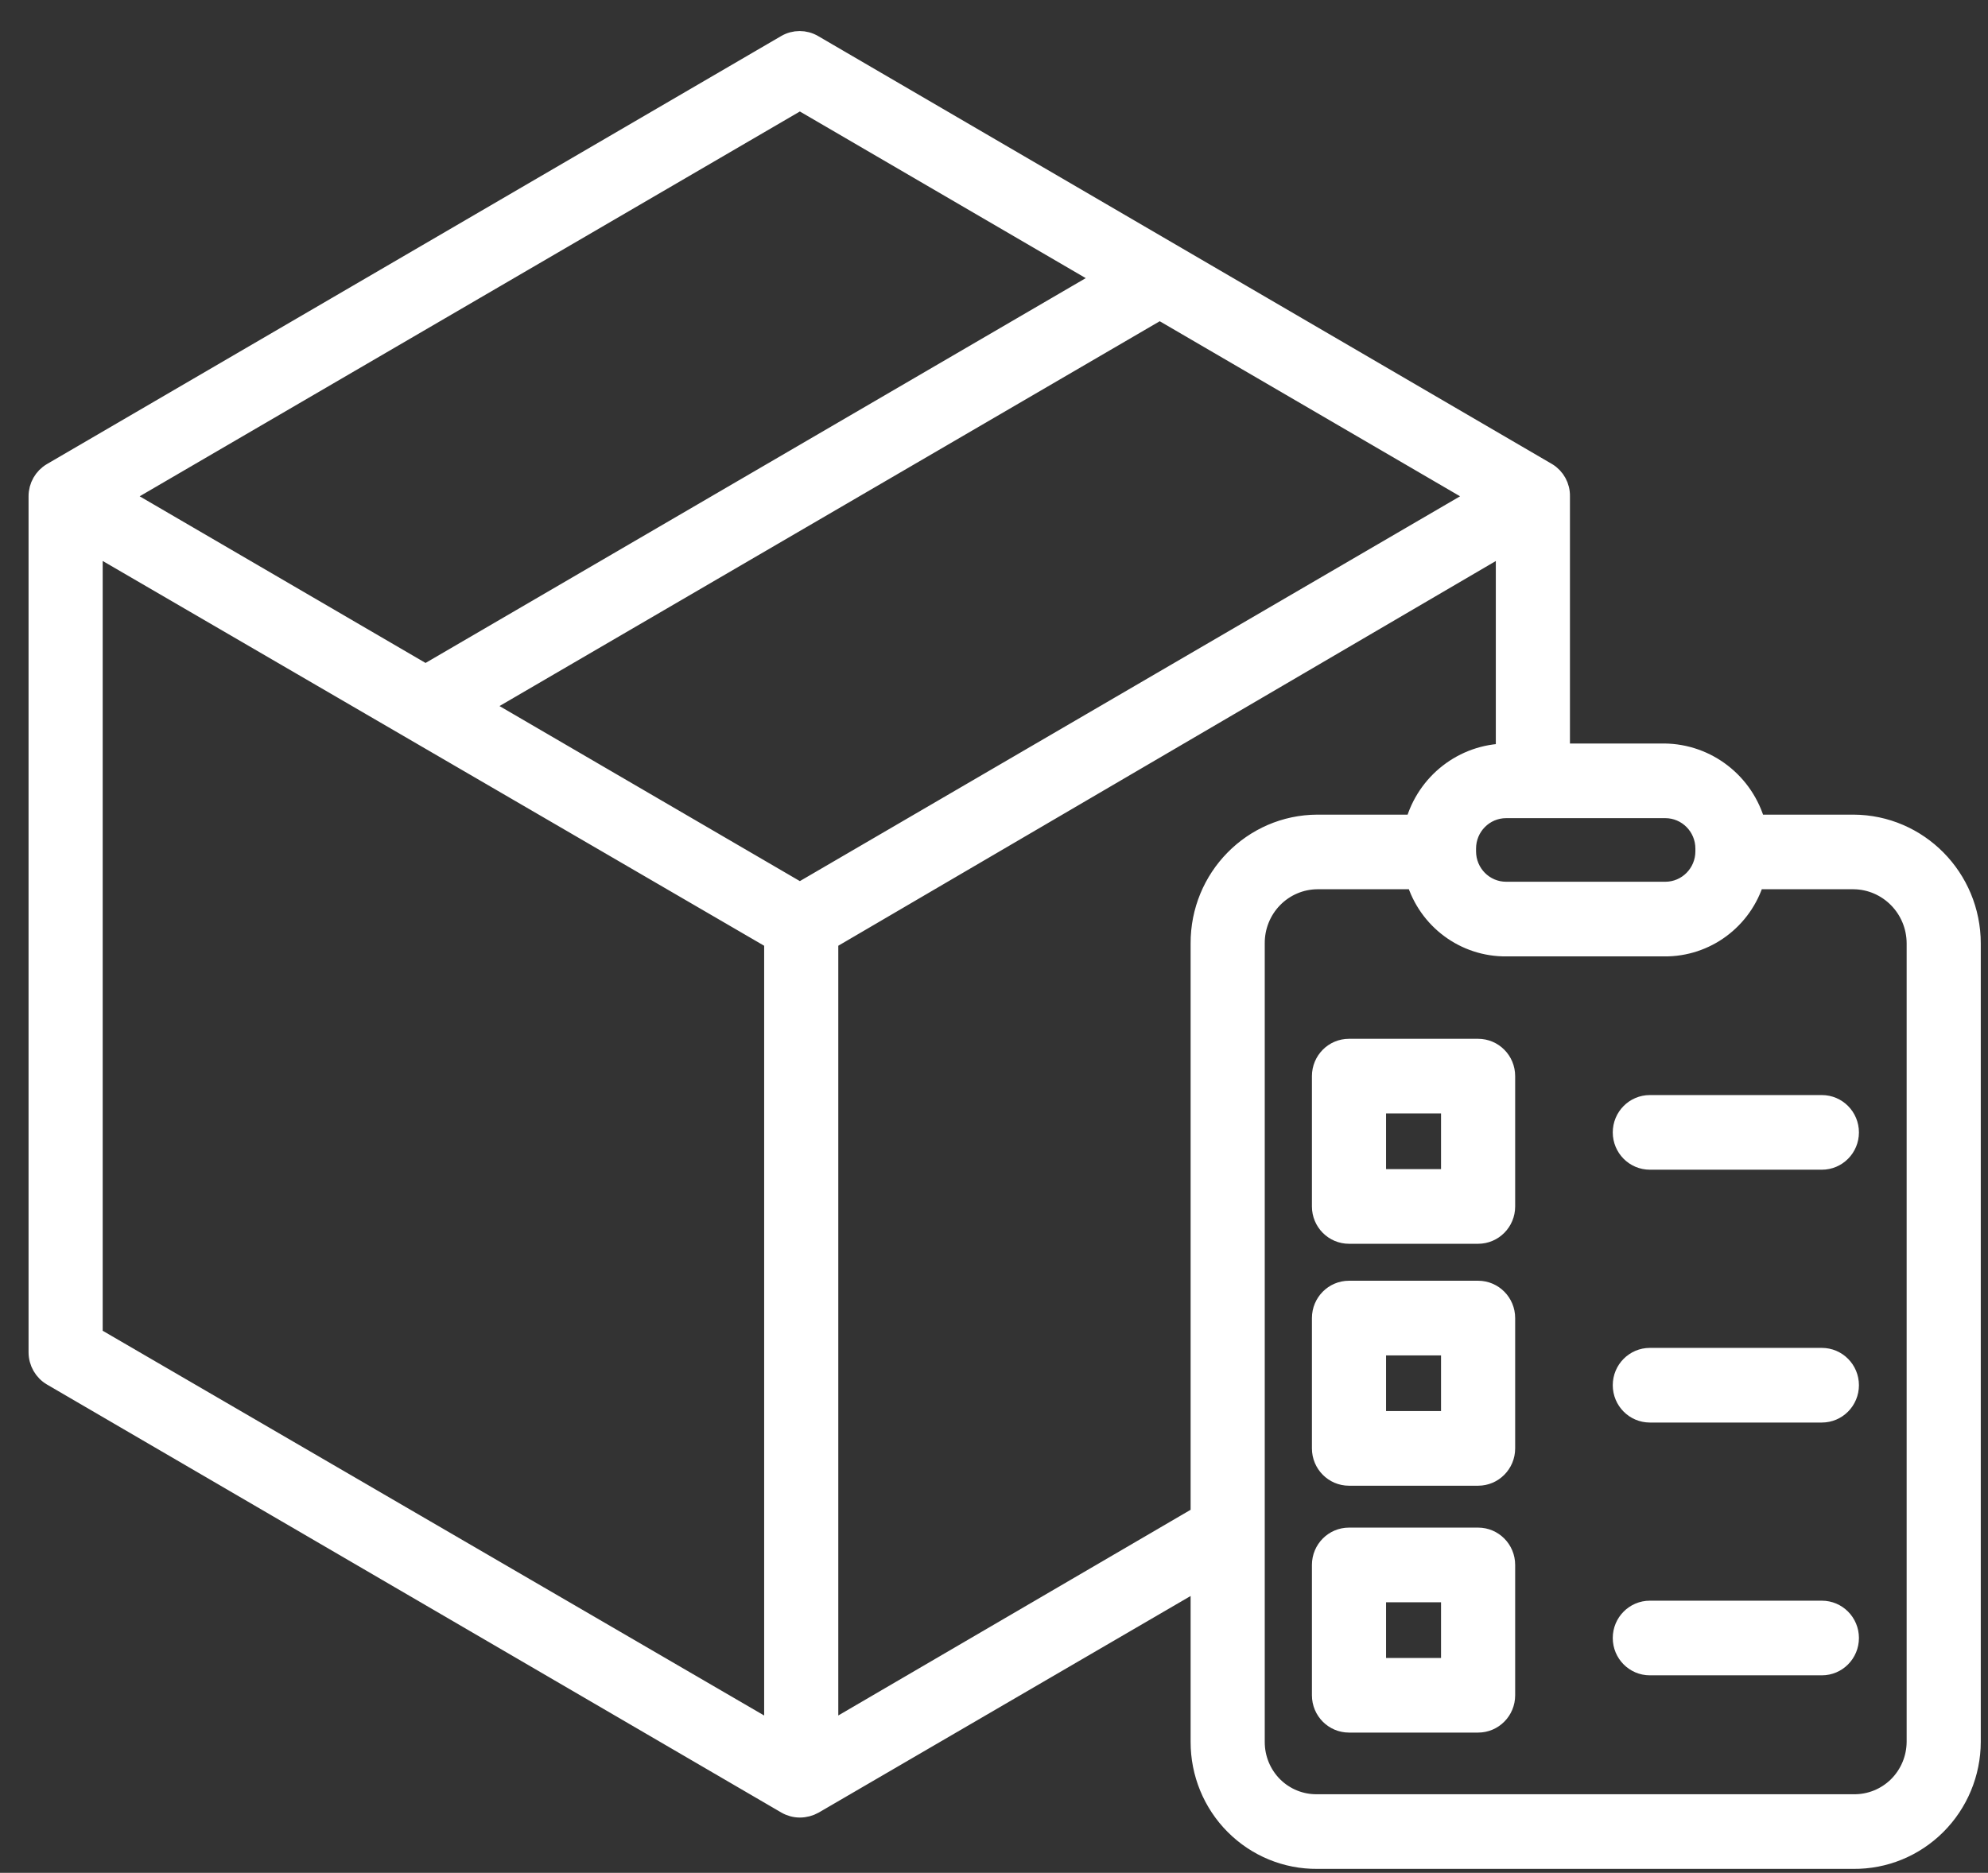
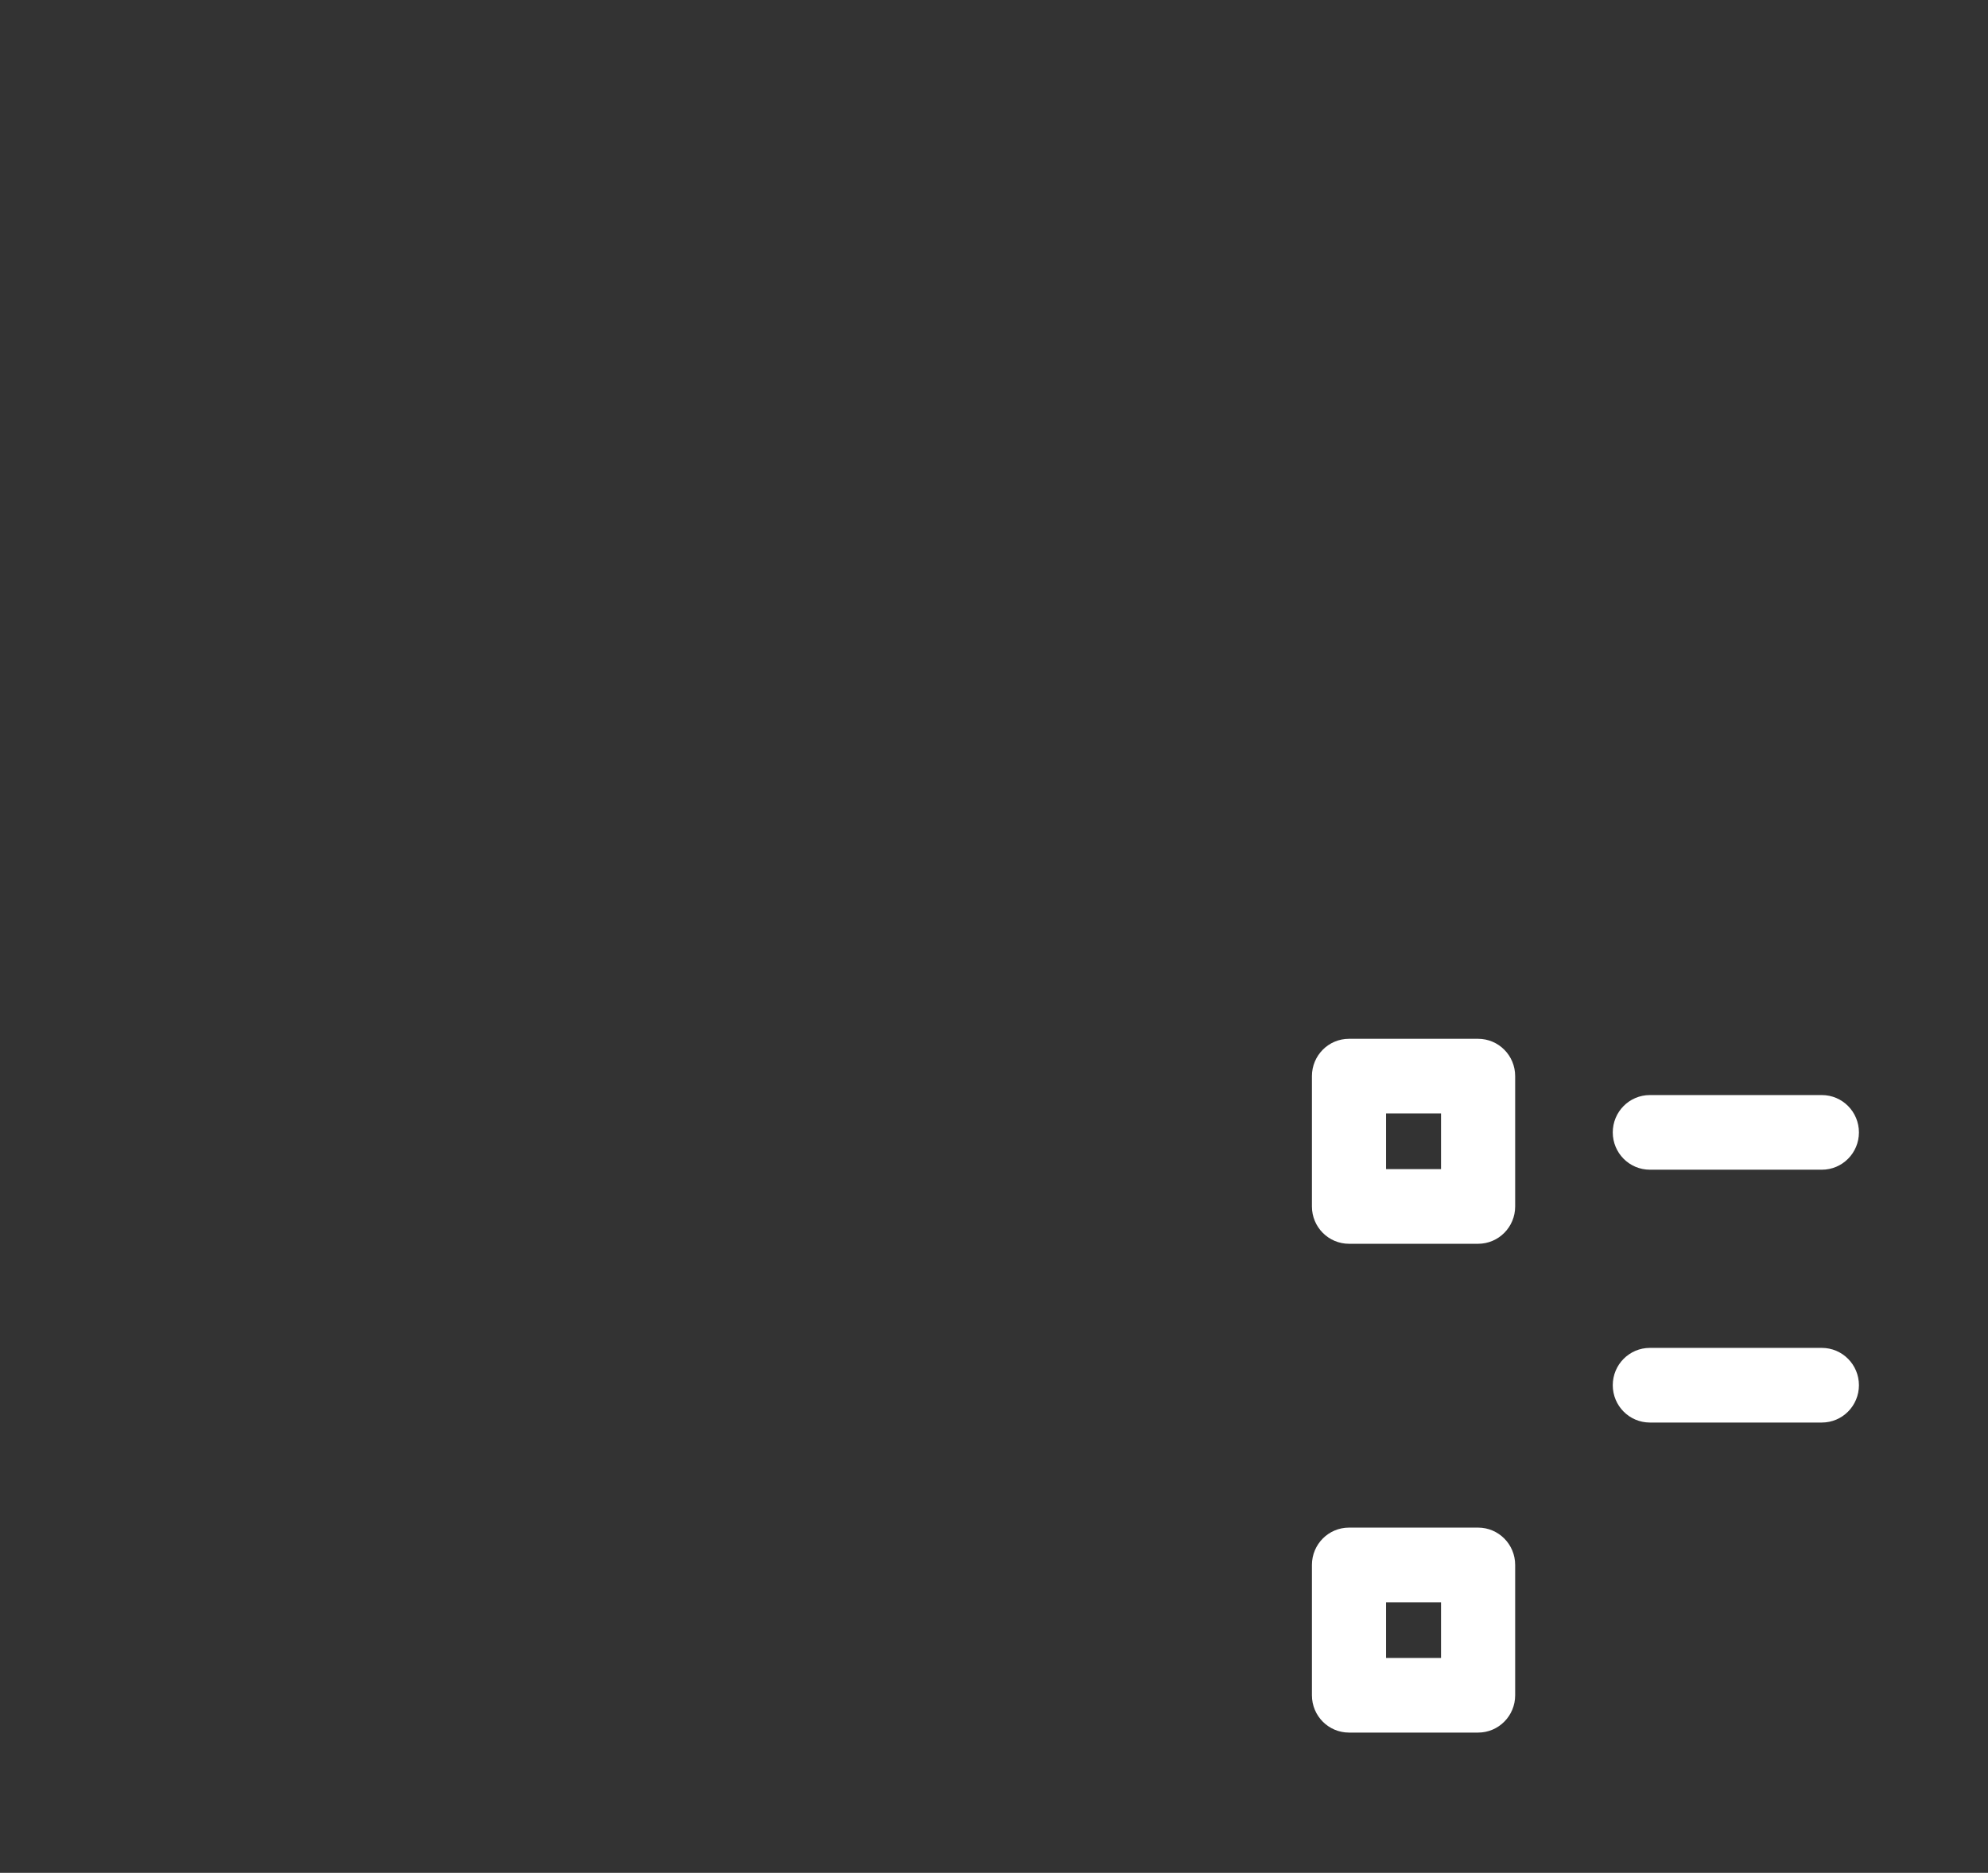
<svg xmlns="http://www.w3.org/2000/svg" width="52px" height="49px" viewBox="0 0 52 49" version="1.1">
  <rect x="0" y="0" width="52" height="49" fill="#333333" stroke="none" />
  <title>box</title>
  <desc>Created with Sketch.</desc>
  <g id="1.)-Desktop" stroke="none" stroke-width="1" fill="none" fill-rule="evenodd">
    <g id="Artboard" transform="translate(-124, -788)" fill="#ffffff" fill-rule="nonzero" stroke="#ffffff" stroke-width="0.506">
      <g id="box" transform="translate(125, 789)">
-         <path d="M47.479,20.567 L44.93,20.567 C44.632,19.476 43.654,18.717 42.533,18.706 L39.812,18.706 L39.812,11.986 C39.818,11.73 39.687,11.491 39.47,11.36 L20.272,0.162 C20.052,0.033 19.78,0.033 19.56,0.162 L0.356,11.36 C0.135,11.489 -0.001,11.728 -3.6714413e-06,11.986 L-3.6714413e-06,34.38 C-3.6714413e-06,34.639 0.137,34.878 0.358,35.007 L19.564,46.204 C19.672,46.267 19.796,46.301 19.922,46.301 C20.051,46.301 20.178,46.267 20.29,46.204 L30.396,40.317 L30.396,44.573 C30.394,45.391 30.716,46.176 31.291,46.753 C31.866,47.33 32.645,47.651 33.455,47.644 L47.479,47.644 C48.292,47.652 49.073,47.332 49.651,46.755 C50.229,46.179 50.556,45.393 50.558,44.573 L50.558,23.686 C50.557,21.967 49.181,20.573 47.479,20.567 Z M42.559,20.153 C43.133,20.153 43.599,20.623 43.599,21.203 L43.599,21.273 C43.599,21.853 43.133,22.323 42.559,22.323 L38.396,22.323 C37.821,22.323 37.356,21.853 37.356,21.273 L37.356,21.203 C37.356,20.623 37.821,20.153 38.396,20.153 L42.559,20.153 Z M19.922,1.624 L27.902,6.277 L10.131,16.638 L2.151,11.985 L19.922,1.624 Z M19.241,44.324 L1.433,33.963 L1.433,13.237 L19.241,23.599 L19.241,44.324 Z M19.922,22.346 L11.563,17.473 L29.335,7.112 L37.693,11.985 L19.922,22.346 Z M30.396,23.686 L30.396,38.647 L20.674,44.324 L20.674,23.599 L38.379,13.237 L38.379,18.706 L38.401,18.706 C37.281,18.717 36.303,19.476 36.005,20.567 L33.455,20.567 C31.758,20.575 30.388,21.971 30.396,23.686 Z M49.125,44.573 C49.123,45.009 48.948,45.427 48.639,45.733 C48.329,46.038 47.912,46.205 47.479,46.197 L33.455,46.197 C33.025,46.204 32.61,46.036 32.304,45.731 C31.998,45.425 31.827,45.007 31.829,44.573 L31.829,23.686 C31.825,23.246 31.994,22.823 32.299,22.509 C32.604,22.195 33.02,22.017 33.455,22.013 L36.033,22.013 C36.348,23.065 37.313,23.781 38.401,23.77 L42.533,23.77 C43.622,23.781 44.586,23.065 44.902,22.013 L47.479,22.013 C48.39,22.019 49.125,22.766 49.125,23.686 L49.125,44.573 Z" id="Shape" />
-         <path d="M34.285,37.619 L37.663,37.619 C38.058,37.619 38.379,37.295 38.379,36.896 L38.379,33.485 C38.379,33.086 38.058,32.762 37.663,32.762 L34.285,32.762 C33.89,32.762 33.569,33.086 33.569,33.485 L33.569,36.896 C33.569,37.295 33.89,37.619 34.285,37.619 Z M35.002,34.209 L36.946,34.209 L36.946,36.172 L35.002,36.172 L35.002,34.209 Z" id="Shape" />
        <path d="M34.285,31.289 L37.663,31.289 C38.058,31.289 38.379,30.965 38.379,30.566 L38.379,27.155 C38.379,26.755 38.058,26.432 37.663,26.432 L34.285,26.432 C33.89,26.432 33.569,26.755 33.569,27.155 L33.569,30.566 C33.569,30.965 33.89,31.289 34.285,31.289 Z M35.002,27.878 L36.946,27.878 L36.946,29.842 L35.002,29.842 L35.002,27.878 Z" id="Shape-Copy" />
        <path d="M34.285,44.078 L37.663,44.078 C38.058,44.078 38.379,43.755 38.379,43.355 L38.379,39.944 C38.379,39.545 38.058,39.221 37.663,39.221 L34.285,39.221 C33.89,39.221 33.569,39.545 33.569,39.944 L33.569,43.355 C33.569,43.755 33.89,44.078 34.285,44.078 Z M35.002,40.668 L36.946,40.668 L36.946,42.632 L35.002,42.632 L35.002,40.668 Z" id="Shape-Copy-2" />
        <path d="M46.654,27.904 L42.155,27.904 C41.759,27.904 41.438,28.228 41.438,28.628 C41.438,29.027 41.759,29.351 42.155,29.351 L46.654,29.351 C47.05,29.351 47.371,29.027 47.371,28.628 C47.371,28.228 47.05,27.904 46.654,27.904 L46.654,27.904 Z" id="Path" />
        <path d="M46.654,34.519 L42.155,34.519 C41.759,34.519 41.438,34.843 41.438,35.242 C41.438,35.642 41.759,35.966 42.155,35.966 L46.654,35.966 C47.05,35.966 47.371,35.642 47.371,35.242 C47.371,34.843 47.05,34.519 46.654,34.519 L46.654,34.519 Z" id="Path" />
-         <path d="M46.654,41.133 L42.155,41.133 C41.759,41.133 41.438,41.457 41.438,41.856 C41.438,42.256 41.759,42.58 42.155,42.58 L46.654,42.58 C47.05,42.58 47.371,42.256 47.371,41.856 C47.371,41.457 47.05,41.133 46.654,41.133 L46.654,41.133 Z" id="Path" />
      </g>
    </g>
  </g>
</svg>